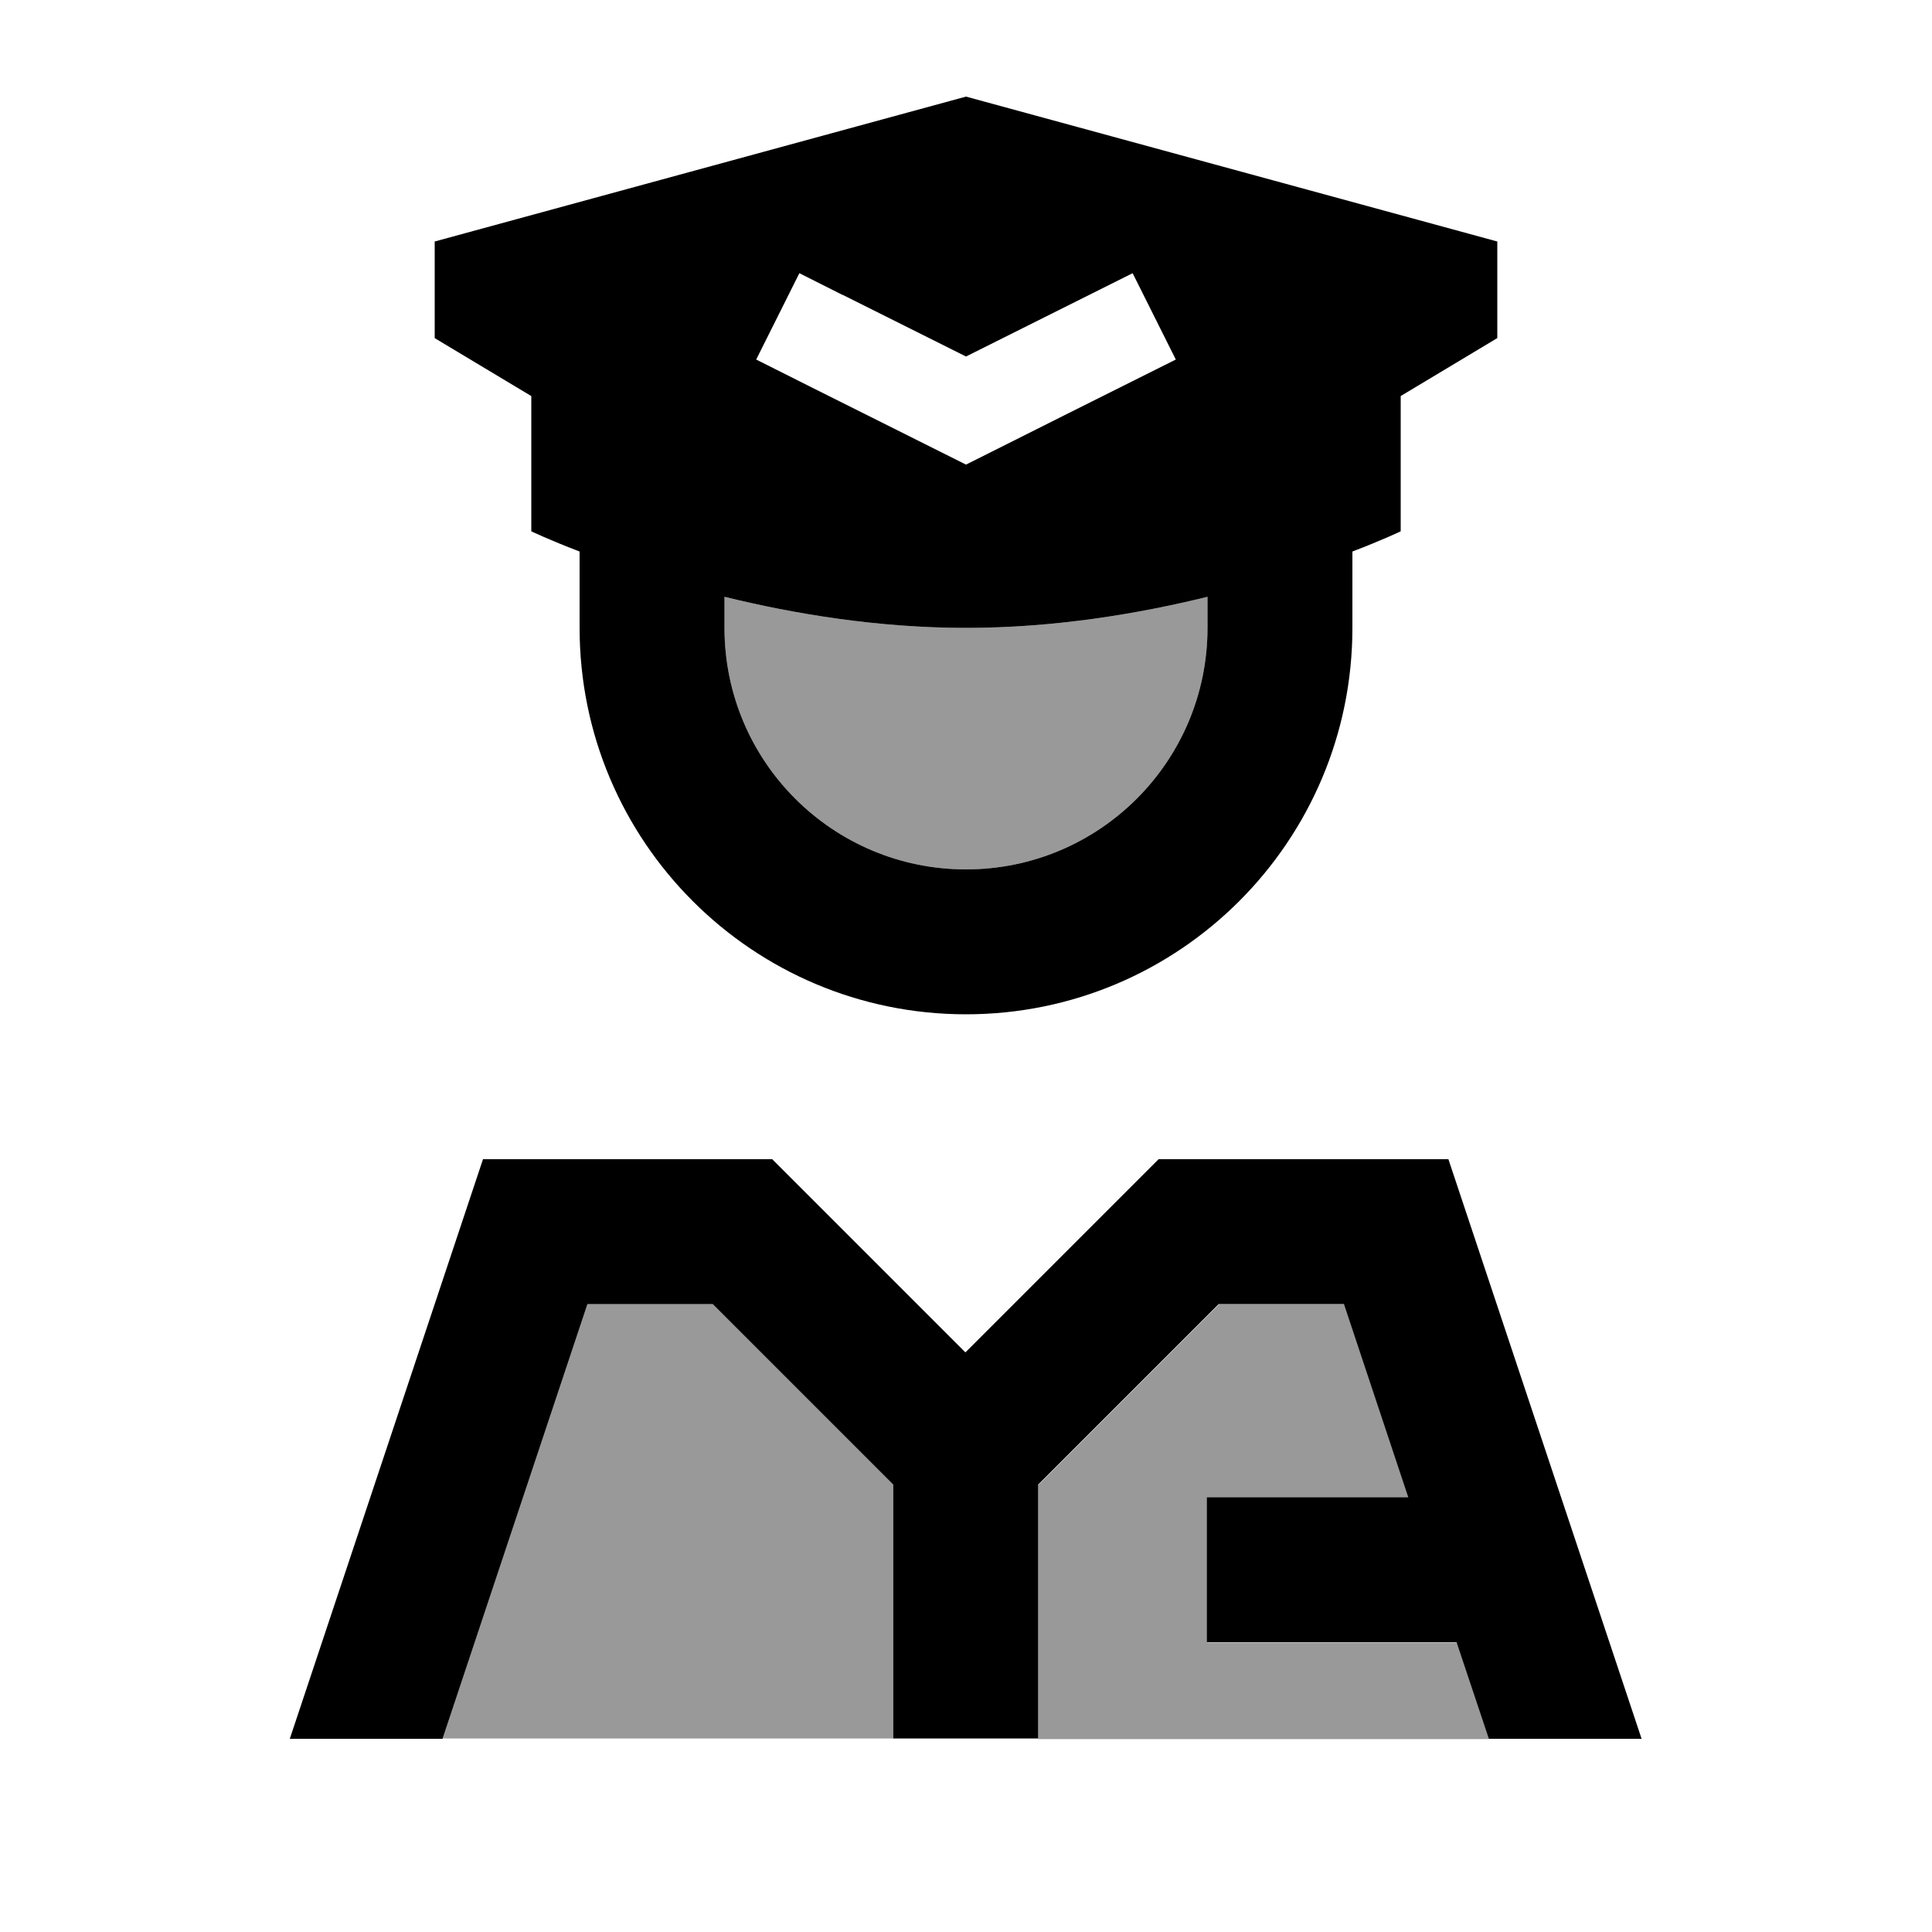
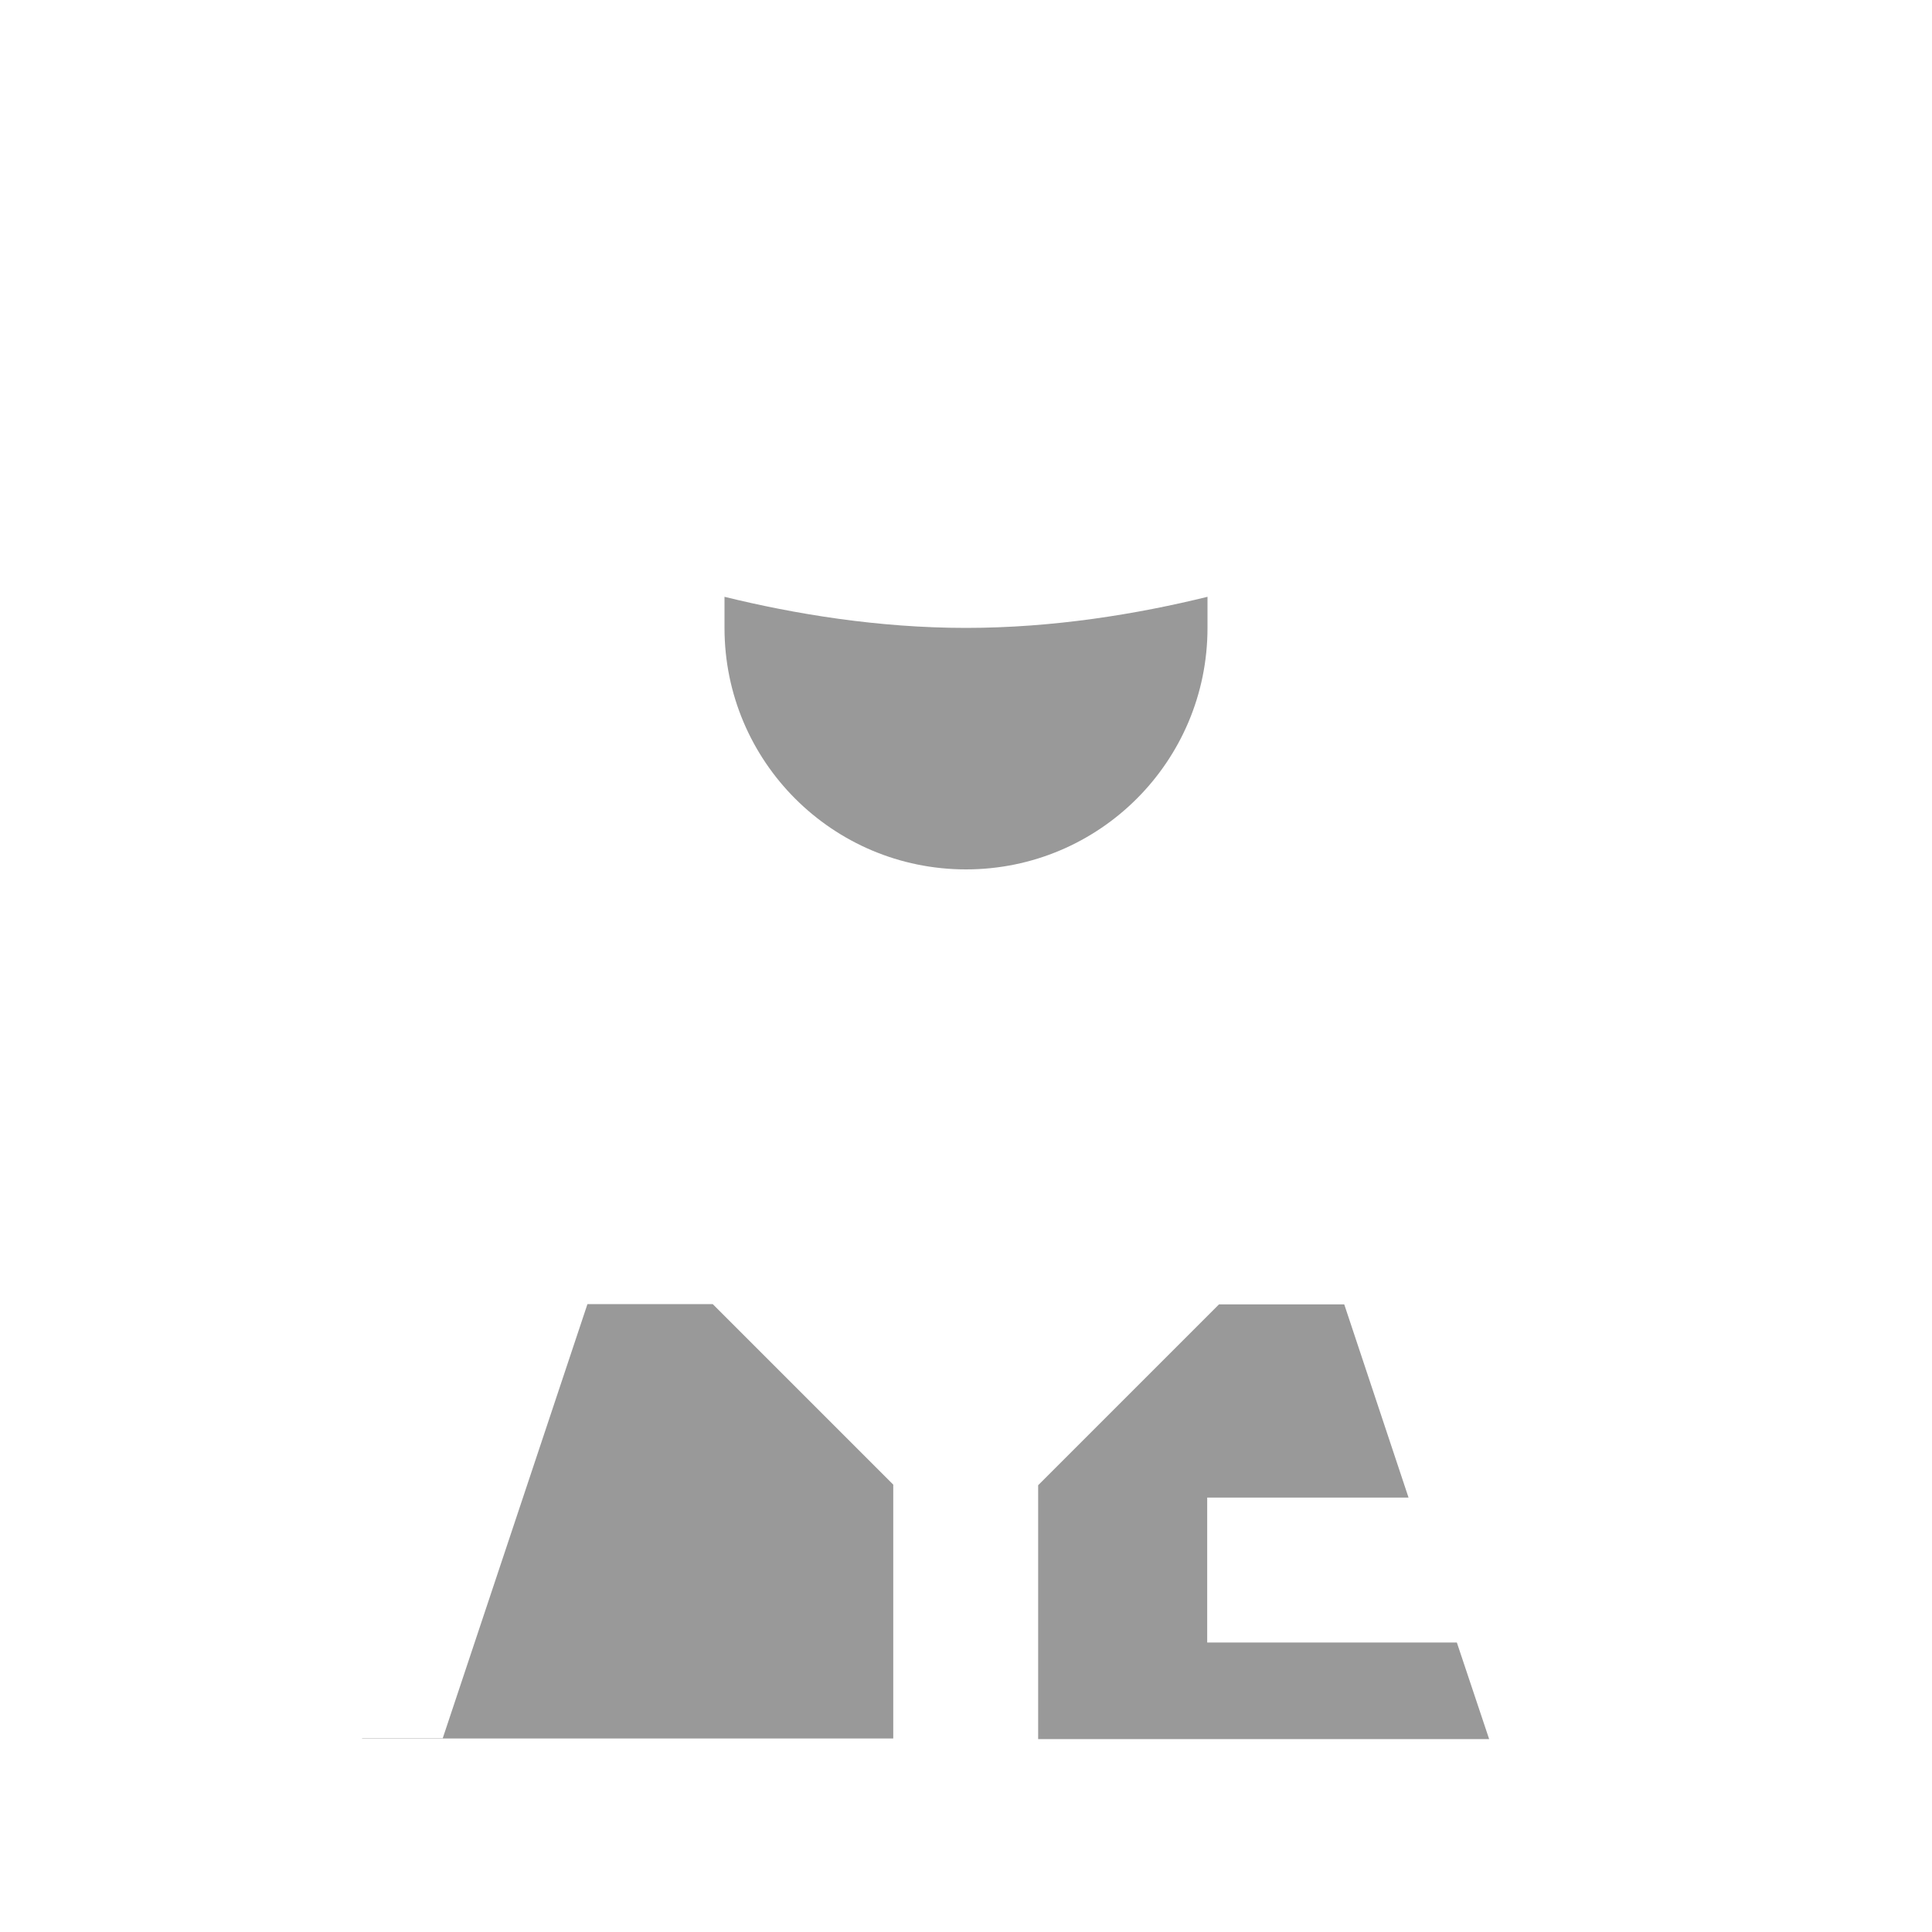
<svg xmlns="http://www.w3.org/2000/svg" viewBox="0 0 640 640">
  <path opacity=".4" fill="currentColor" d="M120 576L146.6 576L194.6 432L236.1 432L286 481.9L295.9 491.8L295.9 575.9C237.2 575.9 178.6 575.9 119.9 575.9zM240 197.7C263.2 203.4 290.9 208 320 208C349.1 208 376.8 203.4 400 197.7L400 208C400 252.2 364.2 288 320 288C275.8 288 240 252.2 240 208L240 197.7zM344 491.9L353.9 482L403.8 432.1L445.3 432.1L466.6 496.1L399.9 496.1L399.9 544.1L482.6 544.1L493.3 576.1C544.8 576.1 495 576.1 343.9 576.1L343.9 492z" />
-   <path fill="currentColor" d="M144 80L144 112L176 131.2L176 176C176 176 181.8 178.8 192 182.7L192 208C192 278.7 249.3 336 320 336C390.7 336 448 278.7 448 208L448 182.7C458.2 178.8 464 176 464 176L464 131.2L496 112L496 80L320 32L144 80zM240 197.7C263.2 203.4 290.9 208 320 208C349.1 208 376.8 203.4 400 197.7L400 208C400 252.2 364.2 288 320 288C275.8 288 240 252.2 240 208L240 197.7zM256 384L160 384L96 576L146.6 576L194.6 432L236.1 432L286 481.9L295.9 491.8L295.9 575.9L343.9 575.9L343.9 491.8L353.8 481.9L403.7 432L445.2 432L466.5 496L399.8 496L399.8 544L482.5 544L493.2 576L543.8 576L479.8 384L383.8 384C364.4 403.4 343.1 424.7 319.8 448C296.5 424.7 275.2 403.4 255.8 384zM279.2 97.7L320 118.1C351.6 102.3 370 93.1 375.2 90.5L389.5 119.1C385.6 121.1 364.8 131.4 327.2 150.3L320 153.9L312.8 150.3C275.2 131.5 254.4 121.1 250.5 119.1L264.8 90.5L279.1 97.7z" />
</svg>